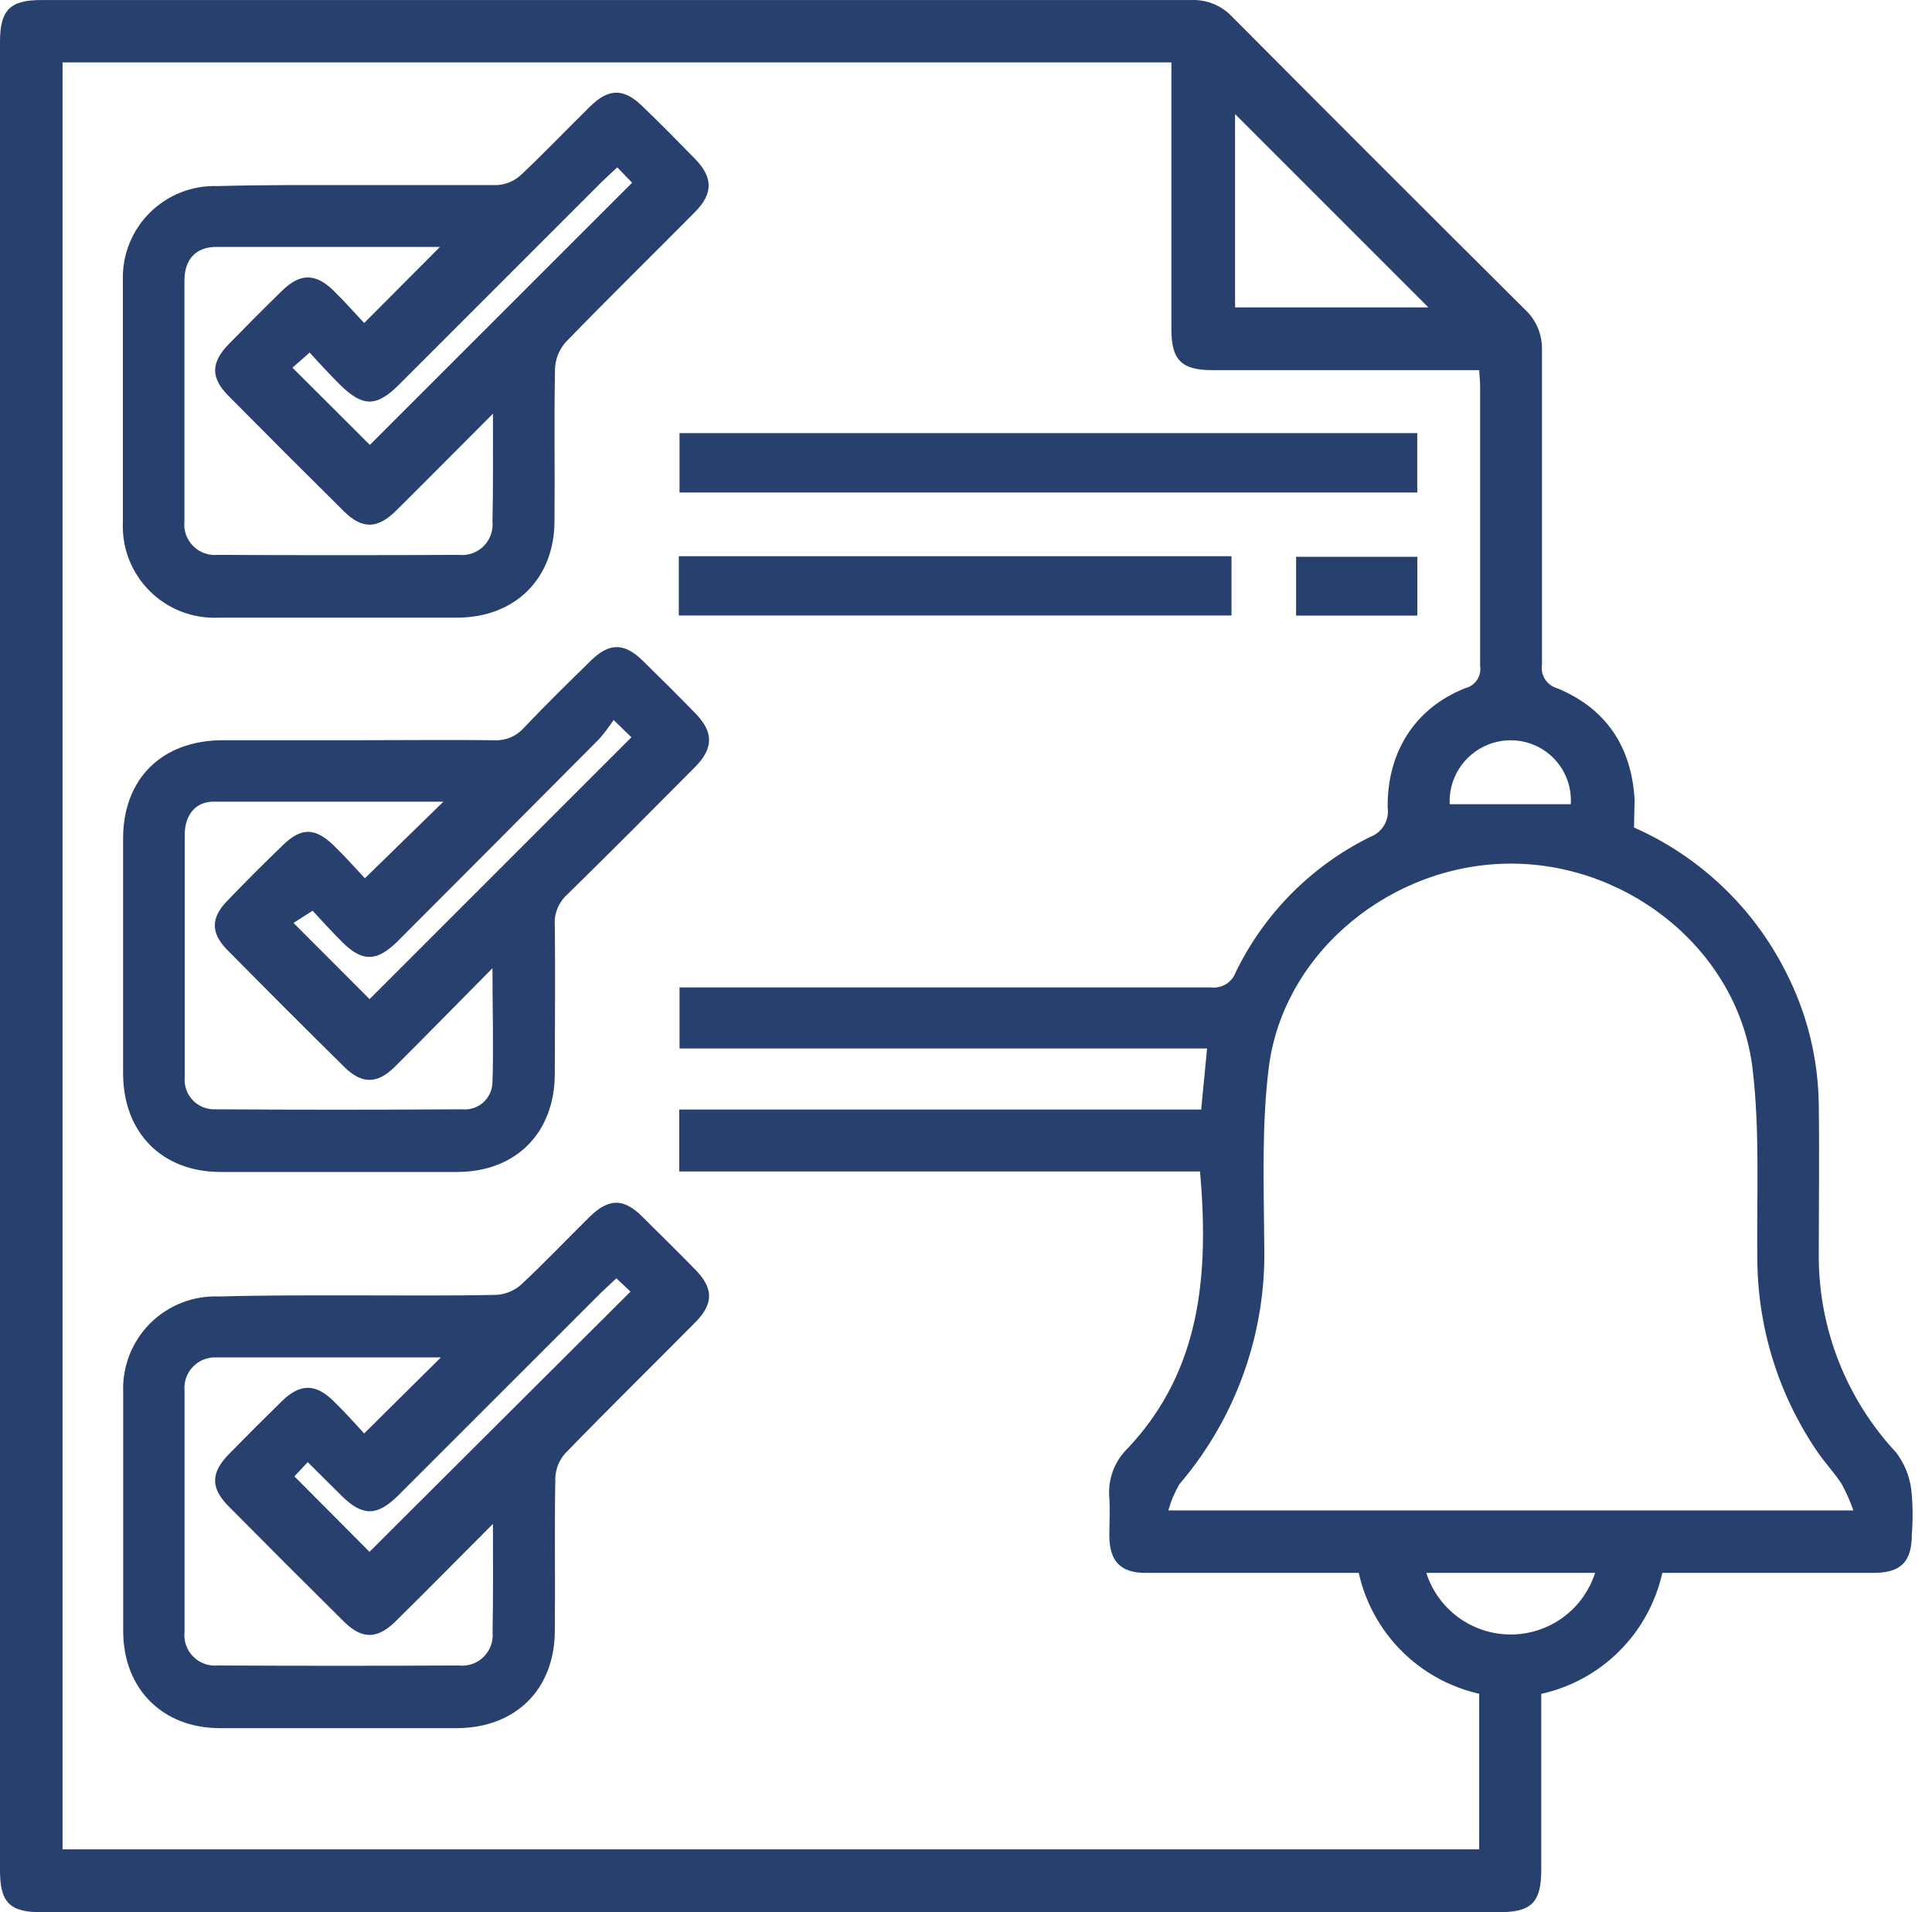
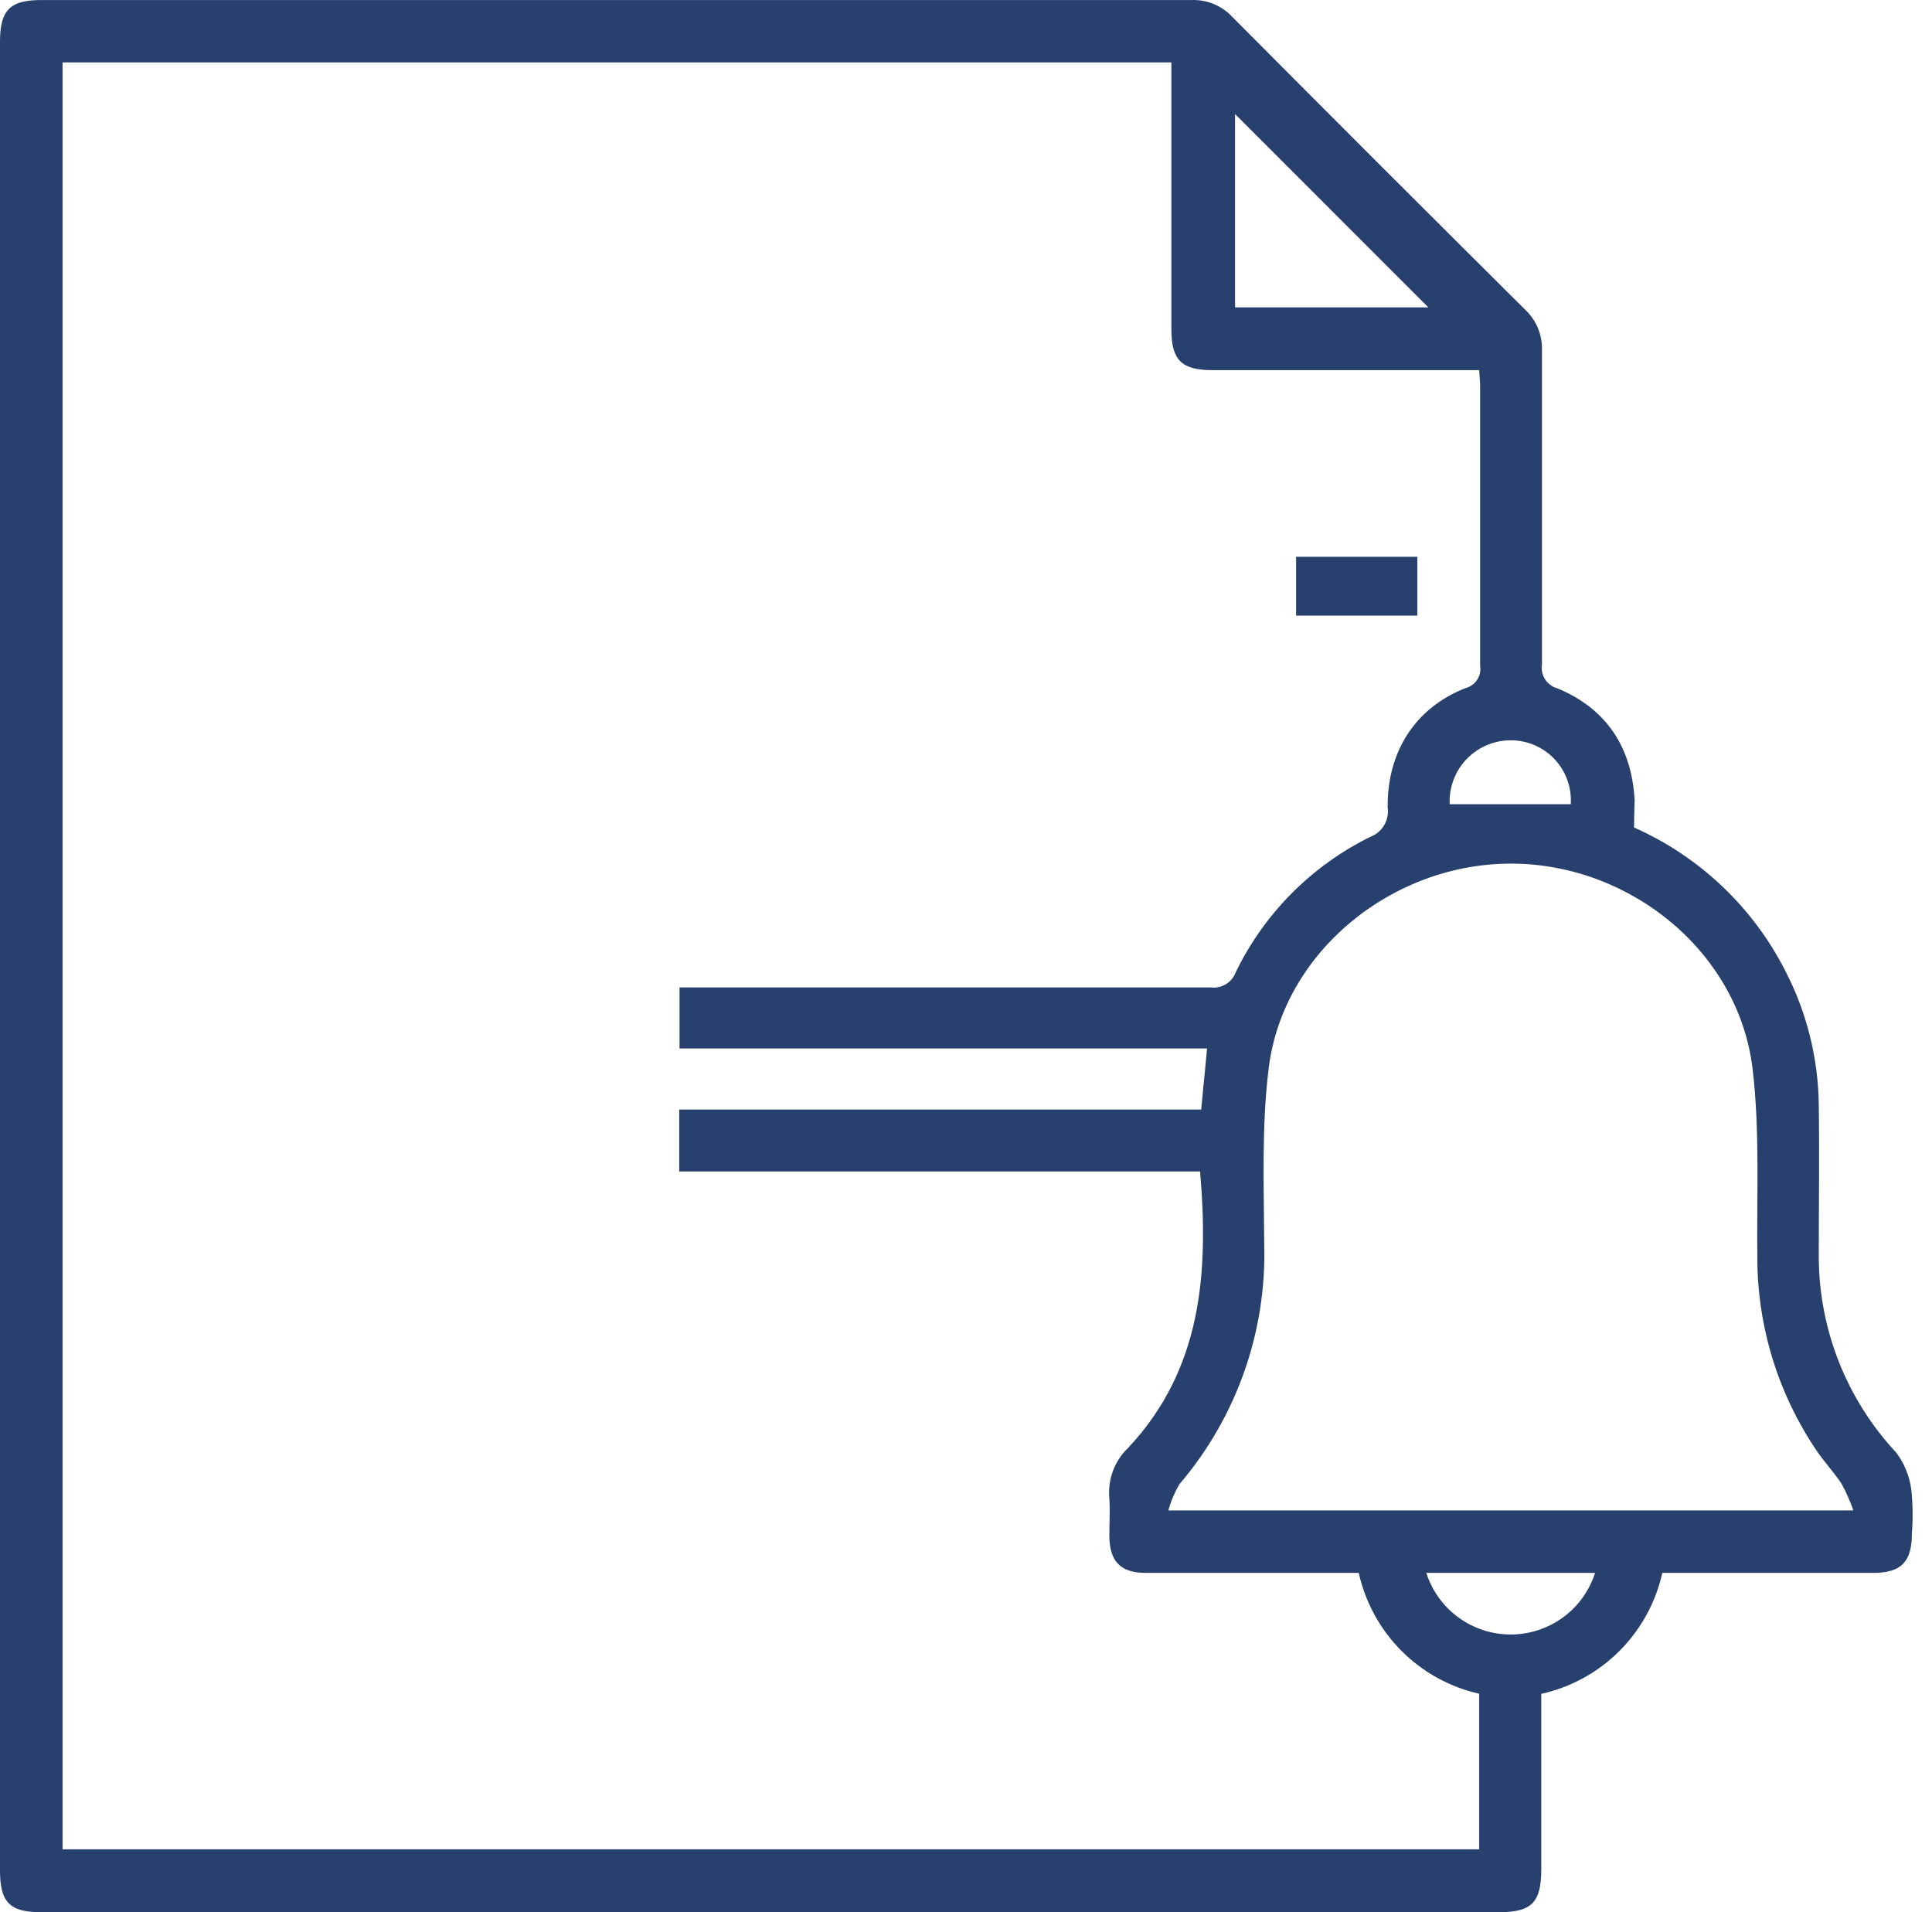
<svg xmlns="http://www.w3.org/2000/svg" width="97" height="96" viewBox="0 0 97 96" fill="none">
  <g id="Group 19987">
    <path id="Vector" d="M82.04 41.545C85.328 43 88.012 45.546 89.64 48.752C90.711 50.821 91.284 53.112 91.315 55.442C91.351 57.996 91.315 60.55 91.315 63.103C91.325 66.753 92.715 70.263 95.207 72.93C95.618 73.478 95.879 74.124 95.963 74.804C96.038 75.541 96.046 76.283 95.988 77.021C95.988 78.415 95.442 78.962 94.063 78.967C90.773 78.967 87.484 78.967 84.195 78.967H83.46C83.129 80.452 82.382 81.813 81.305 82.889C80.229 83.964 78.868 84.71 77.382 85.04C77.382 87.987 77.382 90.918 77.382 93.85C77.382 95.51 76.902 96 75.273 96H2.043C0.475 96 0 95.489 0 93.906C0 63.303 0 32.697 0 2.091C0 0.502 0.511 0.002 2.068 0.002C21.323 0.002 40.577 0.002 59.828 0.002C60.209 -0.012 60.589 0.057 60.942 0.203C61.294 0.35 61.611 0.57 61.871 0.849C66.757 5.763 71.66 10.664 76.58 15.554C76.857 15.815 77.075 16.133 77.219 16.485C77.363 16.837 77.431 17.216 77.418 17.597C77.418 22.852 77.418 28.108 77.418 33.363C77.377 33.623 77.434 33.889 77.577 34.109C77.721 34.33 77.94 34.49 78.194 34.558C80.656 35.58 81.927 37.515 82.07 40.176C82.06 40.636 82.04 41.09 82.04 41.545ZM68.219 78.967H67.234C64.006 78.967 60.783 78.967 57.53 78.967C56.268 78.967 55.716 78.4 55.696 77.133C55.696 76.49 55.737 75.841 55.696 75.198C55.655 74.736 55.719 74.27 55.882 73.836C56.046 73.402 56.305 73.01 56.641 72.69C60.334 68.752 60.691 63.92 60.252 58.813H34.102V55.703H60.308L60.604 52.638H34.117V49.574H35.348C43.833 49.574 52.317 49.574 60.798 49.574C61.06 49.605 61.325 49.548 61.55 49.411C61.775 49.274 61.947 49.065 62.039 48.818C63.472 45.861 65.85 43.468 68.796 42.015C69.089 41.905 69.336 41.698 69.495 41.429C69.654 41.159 69.715 40.843 69.67 40.534C69.644 37.73 71.064 35.534 73.572 34.548C73.813 34.488 74.023 34.34 74.16 34.133C74.297 33.926 74.352 33.675 74.312 33.429C74.312 28.756 74.312 24.078 74.312 19.399C74.312 19.154 74.282 18.889 74.266 18.582H60.855C59.322 18.582 58.812 18.072 58.812 16.539C58.812 12.409 58.812 8.281 58.812 4.154V3.132H3.141V92.844H74.266V85.034C72.787 84.701 71.433 83.953 70.362 82.879C69.291 81.804 68.548 80.448 68.219 78.967ZM93.051 75.831C92.892 75.369 92.694 74.921 92.459 74.493C92.071 73.9 91.575 73.385 91.182 72.792C89.261 69.941 88.233 66.582 88.23 63.144C88.194 59.988 88.363 56.806 87.995 53.685C87.316 47.858 81.927 43.394 75.931 43.358C69.935 43.322 64.43 47.761 63.699 53.614C63.337 56.535 63.454 59.533 63.474 62.49C63.59 66.887 62.072 71.17 59.215 74.513C58.973 74.927 58.786 75.37 58.658 75.831H93.051ZM71.713 15.431L62.009 5.727V15.431H71.713ZM80.094 78.967H71.611C71.898 79.865 72.463 80.648 73.225 81.204C73.986 81.759 74.904 82.059 75.847 82.059C76.79 82.059 77.708 81.759 78.47 81.204C79.231 80.648 79.796 79.865 80.084 78.967H80.094ZM72.785 40.376H78.863C78.889 39.972 78.834 39.567 78.7 39.185C78.567 38.803 78.358 38.452 78.086 38.153C77.814 37.854 77.484 37.612 77.116 37.443C76.749 37.274 76.351 37.18 75.947 37.168C75.524 37.154 75.103 37.228 74.71 37.385C74.317 37.542 73.961 37.778 73.664 38.08C73.367 38.381 73.135 38.74 72.984 39.136C72.833 39.531 72.765 39.953 72.785 40.376Z" fill="#28406E" />
-     <path id="Vector_2" d="M17.901 9.292C20.256 9.292 22.61 9.292 24.965 9.292C25.394 9.265 25.802 9.096 26.124 8.812C27.324 7.688 28.458 6.493 29.628 5.344C30.552 4.435 31.308 4.424 32.227 5.308C33.147 6.192 34.015 7.075 34.894 7.974C35.772 8.873 35.843 9.69 34.894 10.645C32.738 12.821 30.547 14.966 28.417 17.162C28.088 17.527 27.893 17.994 27.866 18.485C27.815 21.039 27.866 23.593 27.84 26.146C27.84 29.042 25.869 30.998 22.973 31.008C18.976 31.008 14.978 31.008 10.981 31.008C10.341 31.039 9.702 30.936 9.104 30.705C8.506 30.474 7.964 30.12 7.511 29.667C7.058 29.214 6.704 28.672 6.473 28.074C6.242 27.476 6.139 26.837 6.17 26.197C6.17 22.169 6.17 18.138 6.17 14.103C6.147 13.471 6.254 12.842 6.486 12.253C6.717 11.665 7.067 11.131 7.515 10.684C7.962 10.238 8.496 9.888 9.085 9.657C9.673 9.426 10.303 9.319 10.935 9.343C13.259 9.276 15.582 9.292 17.901 9.292ZM24.75 20.768C22.998 22.52 21.446 24.093 19.873 25.651C18.948 26.565 18.182 26.57 17.273 25.676C15.329 23.753 13.391 21.815 11.461 19.864C10.567 18.96 10.587 18.194 11.491 17.27C12.396 16.345 13.259 15.477 14.158 14.598C15.056 13.72 15.833 13.694 16.752 14.598C17.345 15.175 17.891 15.804 18.284 16.217L22.089 12.397C18.473 12.397 14.668 12.397 10.853 12.397C9.832 12.397 9.265 13.025 9.26 14.072C9.26 18.1 9.26 22.132 9.26 26.167C9.235 26.393 9.261 26.623 9.336 26.838C9.412 27.053 9.534 27.249 9.694 27.411C9.855 27.573 10.05 27.697 10.264 27.774C10.479 27.852 10.708 27.88 10.935 27.857C14.97 27.878 19.001 27.878 23.029 27.857C23.256 27.883 23.486 27.857 23.702 27.782C23.918 27.707 24.114 27.585 24.277 27.424C24.439 27.264 24.564 27.069 24.642 26.854C24.719 26.639 24.747 26.409 24.725 26.182C24.765 24.497 24.75 22.77 24.75 20.768ZM14.684 18.46L18.57 22.336L31.737 9.174L30.991 8.403C30.665 8.704 30.43 8.914 30.205 9.139L20.021 19.323C18.897 20.441 18.213 20.436 17.079 19.323C16.568 18.812 16.057 18.265 15.547 17.699L14.684 18.46Z" fill="#28406E" />
-     <path id="Vector_3" d="M17.83 37.163C20.148 37.163 22.472 37.137 24.791 37.163C25.079 37.181 25.367 37.132 25.633 37.021C25.898 36.909 26.135 36.737 26.323 36.519C27.411 35.375 28.54 34.267 29.669 33.164C30.583 32.265 31.339 32.26 32.263 33.164C33.188 34.068 34.056 34.931 34.929 35.83C35.803 36.729 35.854 37.541 34.904 38.501C32.769 40.651 30.634 42.801 28.468 44.921C28.256 45.113 28.091 45.351 27.985 45.616C27.878 45.882 27.834 46.168 27.855 46.453C27.886 48.935 27.855 51.417 27.855 53.9C27.855 56.867 25.91 58.828 22.968 58.838C19.004 58.838 15.039 58.838 11.073 58.838C8.131 58.838 6.19 56.867 6.18 53.9C6.18 49.967 6.18 46.034 6.18 42.102C6.18 39.093 8.136 37.173 11.165 37.163H17.83ZM24.725 48.608C22.942 50.406 21.39 52 19.811 53.568C18.938 54.431 18.157 54.431 17.288 53.568C15.31 51.617 13.349 49.655 11.405 47.684C10.577 46.846 10.582 46.075 11.405 45.232C12.319 44.277 13.258 43.343 14.209 42.423C15.159 41.504 15.843 41.581 16.732 42.423C17.329 43.001 17.881 43.624 18.32 44.093L22.263 40.248C18.427 40.248 14.566 40.248 10.705 40.248C9.821 40.248 9.28 40.922 9.275 41.882C9.275 45.941 9.275 50.004 9.275 54.073C9.255 54.283 9.28 54.495 9.349 54.695C9.418 54.895 9.528 55.077 9.674 55.23C9.819 55.384 9.995 55.504 10.19 55.584C10.386 55.663 10.596 55.7 10.807 55.692C14.934 55.719 19.061 55.719 23.187 55.692C23.376 55.713 23.567 55.694 23.748 55.638C23.929 55.582 24.097 55.489 24.241 55.366C24.385 55.242 24.502 55.091 24.585 54.92C24.669 54.75 24.716 54.564 24.725 54.375C24.786 52.556 24.725 50.728 24.725 48.608ZM30.808 36.146C30.59 36.474 30.353 36.788 30.098 37.086C26.713 40.491 23.32 43.896 19.919 47.301C18.897 48.292 18.177 48.287 17.186 47.301C16.619 46.739 16.093 46.147 15.695 45.723L14.735 46.336L18.555 50.161L31.701 37.015L30.808 36.146Z" fill="#28406E" />
-     <path id="Vector_4" d="M17.86 65.034C20.215 65.034 22.564 65.059 24.919 65.008C25.378 64.983 25.816 64.803 26.16 64.498C27.34 63.4 28.448 62.23 29.597 61.096C30.562 60.151 31.308 60.141 32.263 61.096C33.218 62.051 34.056 62.863 34.934 63.767C35.813 64.671 35.833 65.448 34.934 66.362C32.759 68.563 30.547 70.728 28.392 72.95C28.081 73.291 27.901 73.731 27.881 74.191C27.835 76.745 27.881 79.299 27.856 81.852C27.856 84.81 25.894 86.75 22.937 86.761C18.969 86.761 15.005 86.761 11.042 86.761C8.156 86.761 6.19 84.784 6.185 81.893C6.185 77.892 6.185 73.895 6.185 69.901C6.159 69.262 6.266 68.624 6.499 68.028C6.732 67.433 7.086 66.892 7.538 66.439C7.991 65.987 8.532 65.634 9.128 65.402C9.724 65.169 10.362 65.063 11.001 65.09C13.279 65.024 15.572 65.034 17.86 65.034ZM24.75 76.505C23.004 78.257 21.446 79.835 19.873 81.388C18.948 82.302 18.182 82.312 17.278 81.423C15.327 79.493 13.388 77.554 11.461 75.606C10.567 74.702 10.582 73.936 11.486 73.011C12.39 72.087 13.254 71.224 14.152 70.346C15.051 69.467 15.833 69.436 16.752 70.346C17.345 70.923 17.896 71.541 18.284 71.965L22.135 68.149C18.463 68.149 14.663 68.149 10.863 68.149C10.644 68.139 10.425 68.176 10.221 68.257C10.017 68.339 9.833 68.463 9.682 68.622C9.53 68.781 9.414 68.971 9.342 69.178C9.27 69.385 9.244 69.606 9.265 69.825C9.265 73.853 9.265 77.882 9.265 81.914C9.239 82.141 9.263 82.371 9.338 82.587C9.412 82.803 9.533 83 9.694 83.163C9.854 83.326 10.048 83.451 10.263 83.529C10.478 83.608 10.707 83.637 10.935 83.615C14.97 83.635 19.001 83.635 23.029 83.615C23.256 83.641 23.486 83.616 23.702 83.542C23.919 83.467 24.115 83.346 24.278 83.186C24.441 83.025 24.567 82.831 24.645 82.616C24.723 82.401 24.752 82.172 24.73 81.944C24.766 80.223 24.75 78.517 24.75 76.505ZM30.945 64.176C30.654 64.447 30.399 64.686 30.154 64.921C26.749 68.326 23.353 71.721 19.965 75.106C18.918 76.127 18.203 76.127 17.161 75.106L15.45 73.405L14.781 74.12L18.55 77.909L31.655 64.845L30.945 64.176Z" fill="#28406E" />
-     <path id="Vector_5" d="M71.156 21.744V24.727H34.117V21.744H71.156Z" fill="#28406E" />
-     <path id="Vector_6" d="M34.081 30.901V27.924H61.83V30.901H34.081Z" fill="#28406E" />
    <path id="Vector_7" d="M71.161 27.954V30.906H65.073V27.954H71.161Z" fill="#28406E" />
  </g>
</svg>